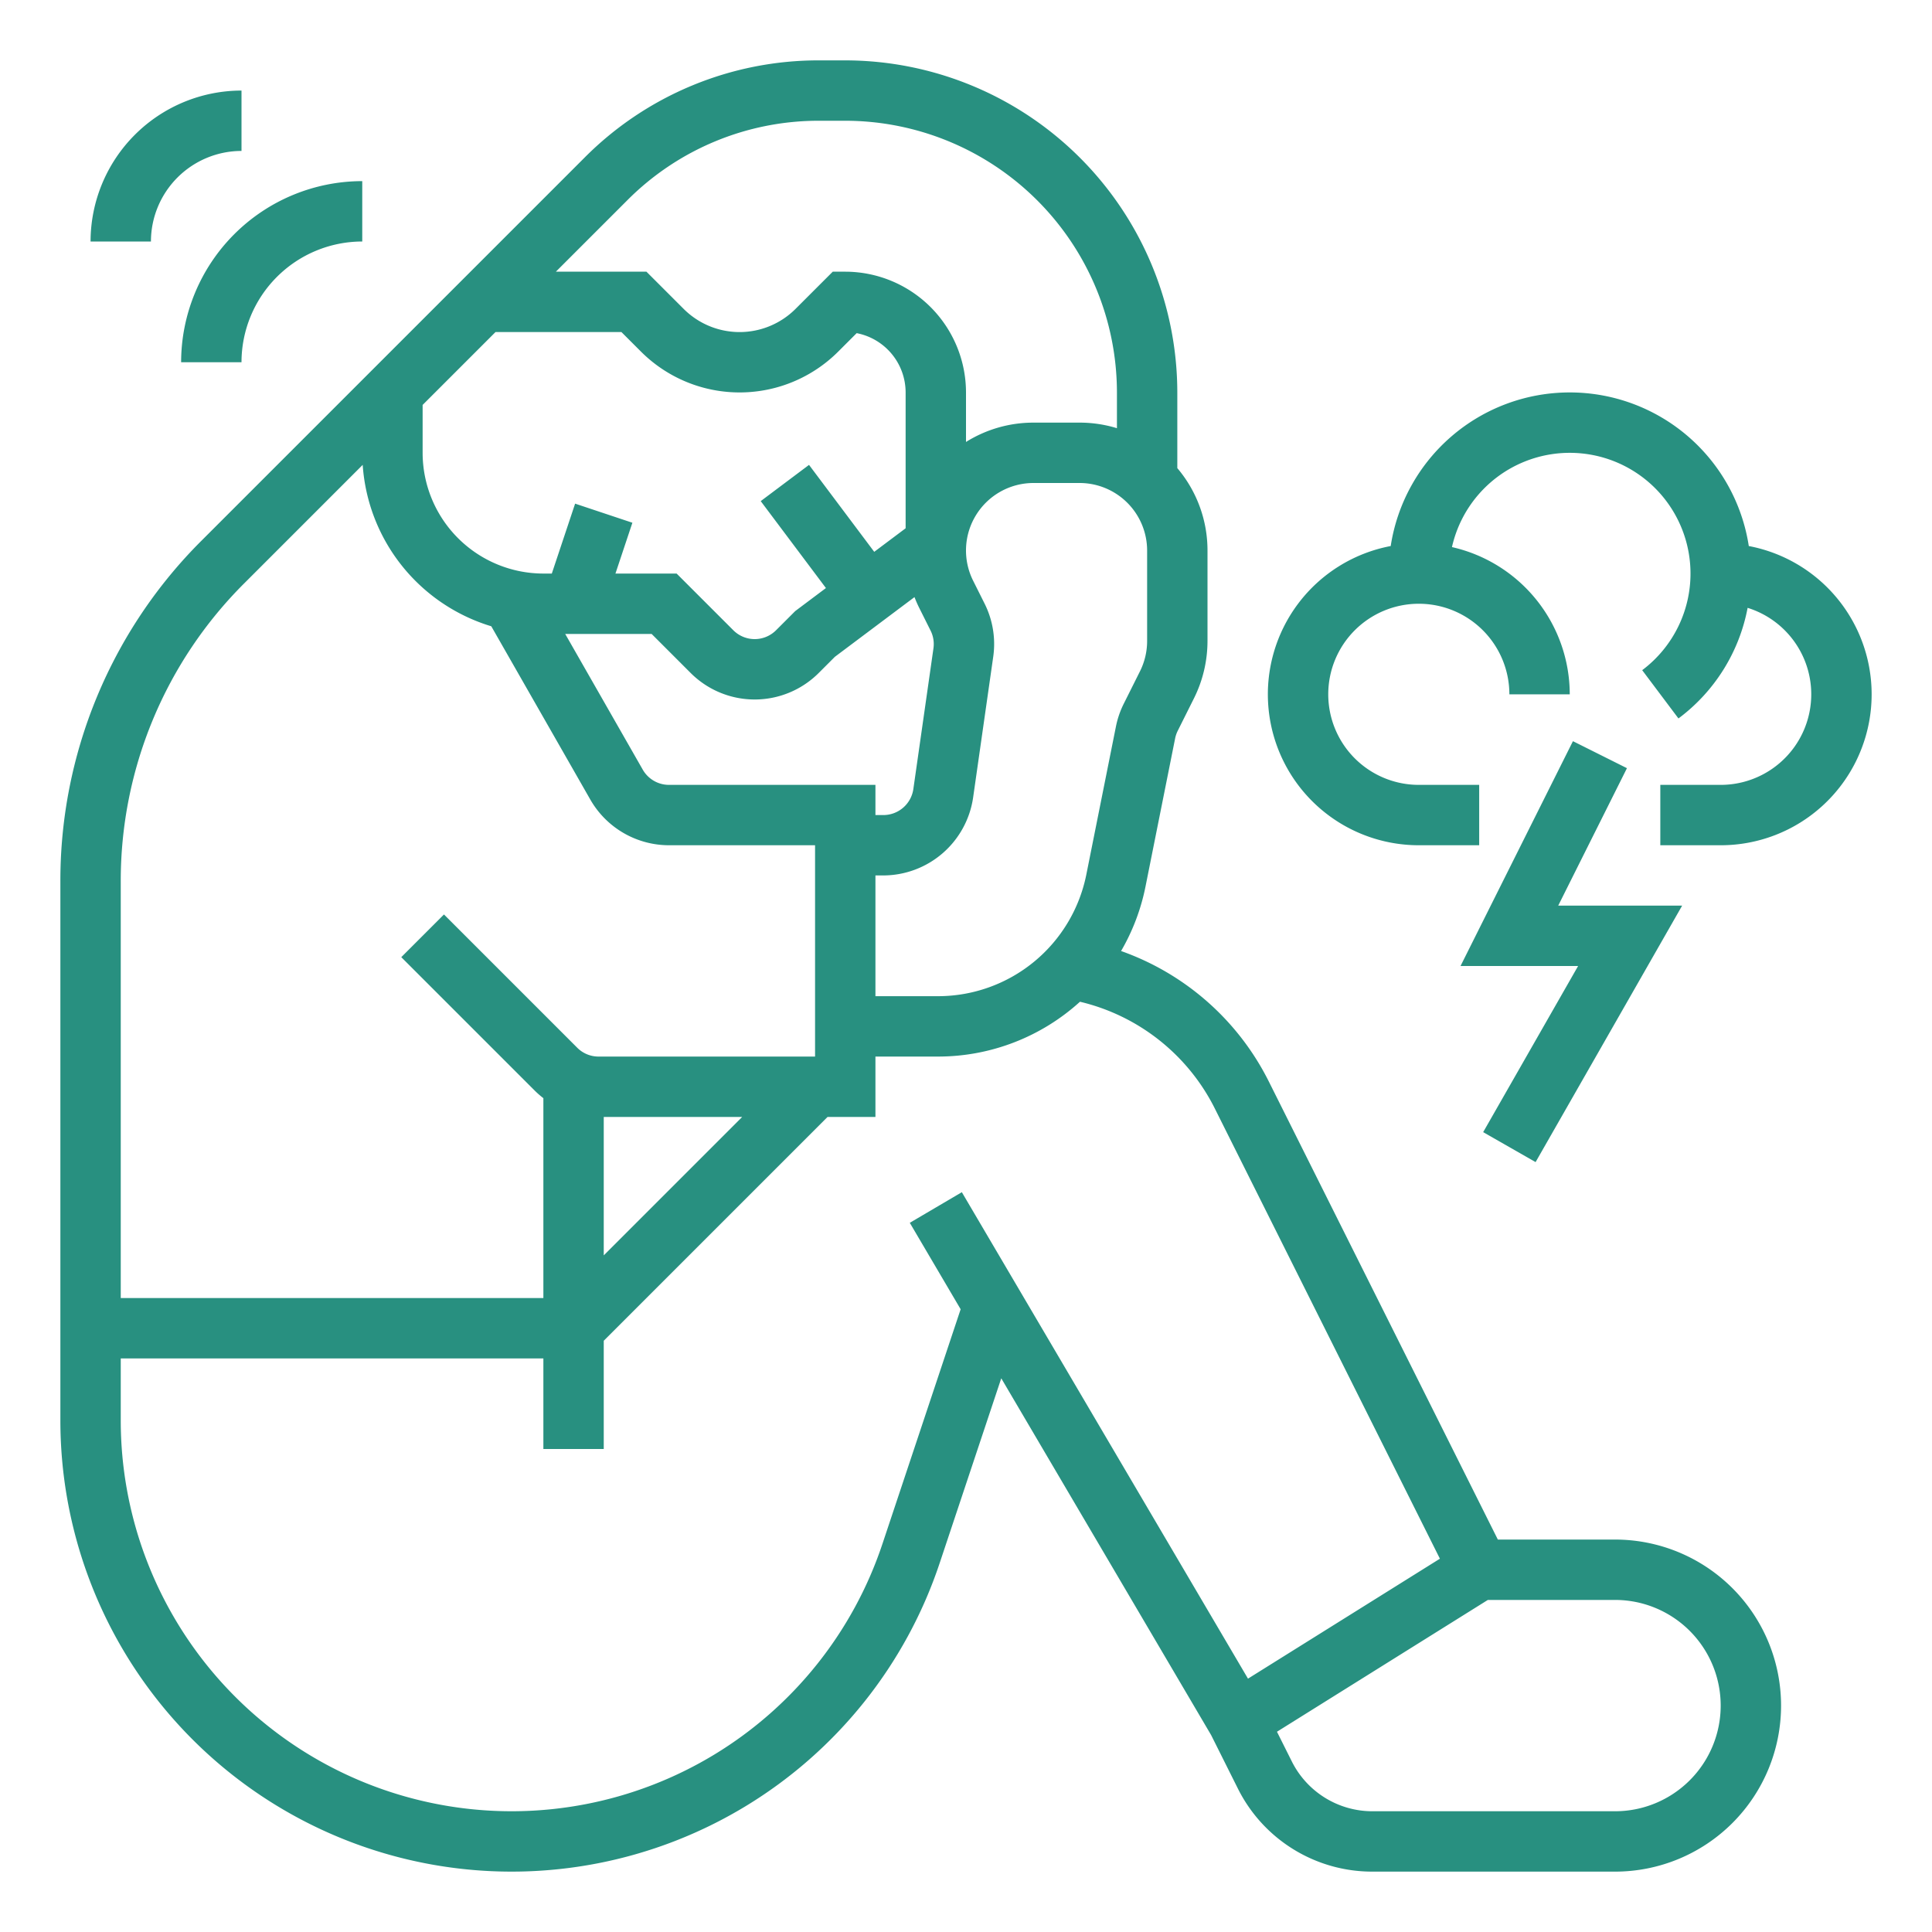
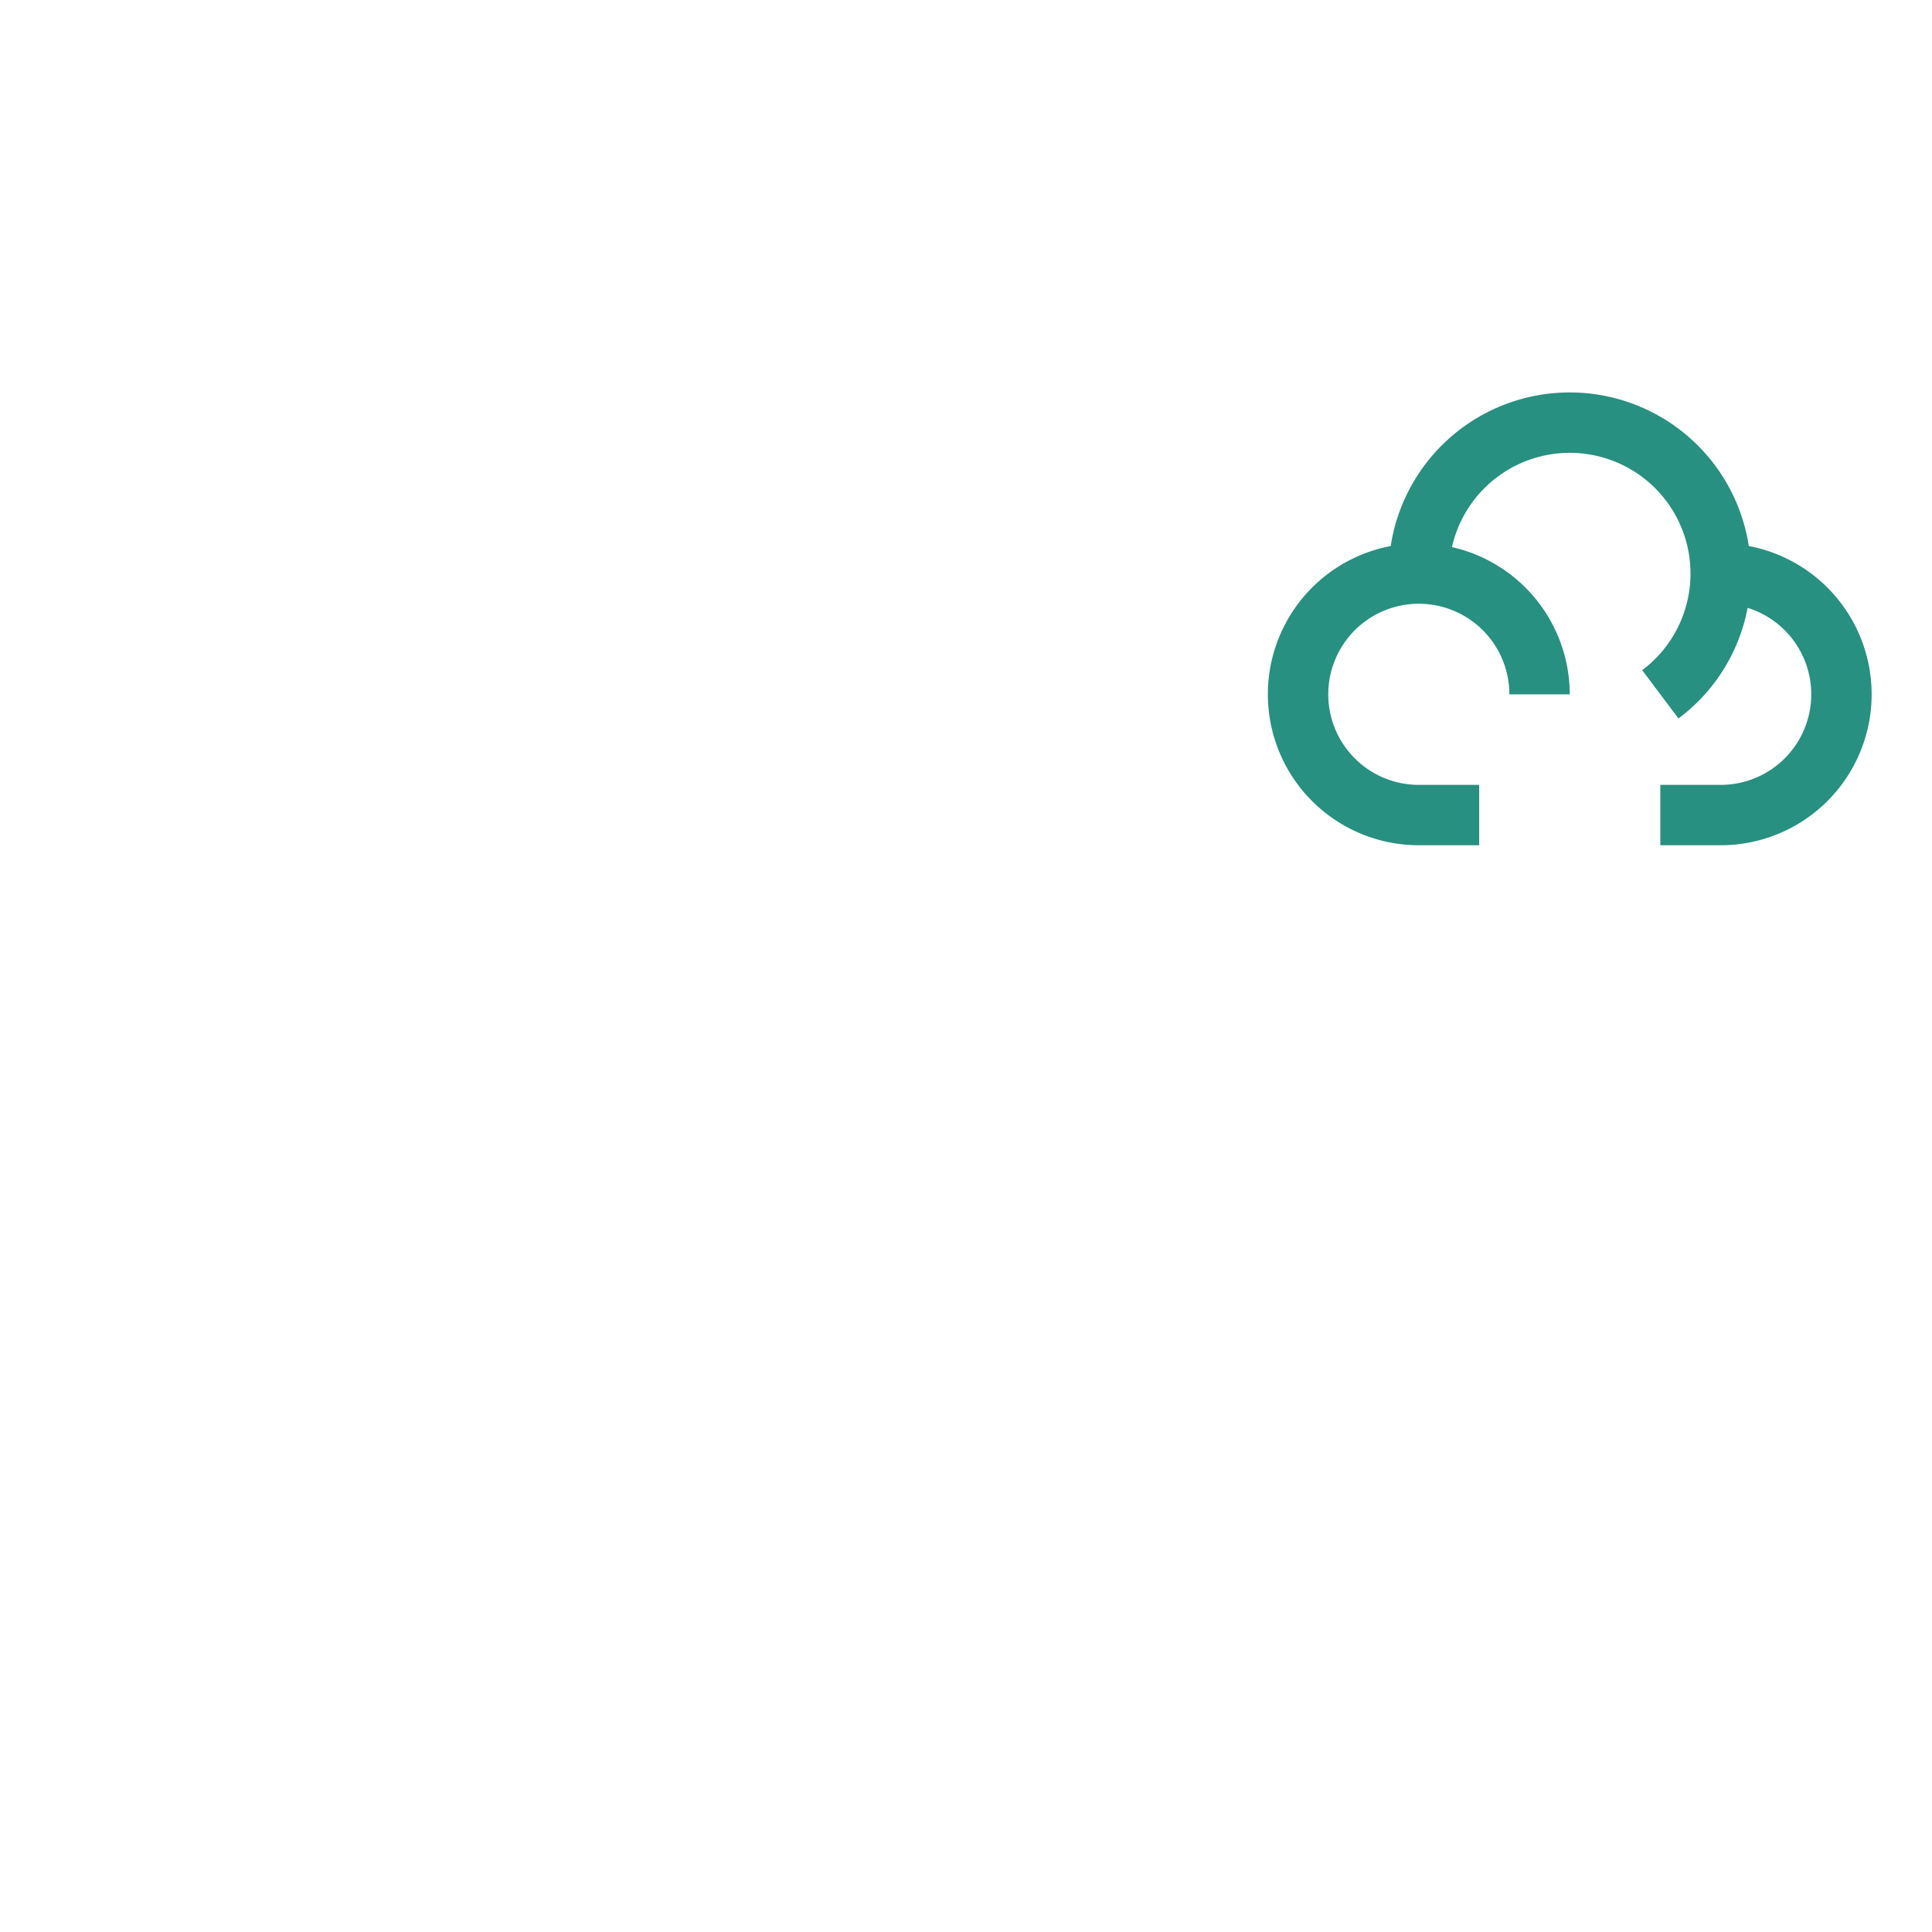
<svg xmlns="http://www.w3.org/2000/svg" version="1.1" width="512" height="512" x="0" y="0" viewBox="0 0 512 512" style="enable-background:new 0 0 512 512" xml:space="preserve" class="">
  <g>
-     <path d="M428 408h-31.056l-60.652-121.305a69.804 69.804 0 0 0-39.196-34.664 55.583 55.583 0 0 0 6.466-17.048l7.862-39.31a8.022 8.022 0 0 1 .69-2.01l4.308-8.62A34.066 34.066 0 0 0 320 169.89v-24a33.731 33.731 0 0 0-8-21.835V104a88.1 88.1 0 0 0-88-88h-6.863a87.424 87.424 0 0 0-62.225 25.774L53.49 143.195A127.166 127.166 0 0 0 16 233.706v142.716a119.579 119.579 0 0 0 233.021 37.814l16.324-48.972 55.622 94.56L328 473.888A39.782 39.782 0 0 0 363.777 496H428a44 44 0 0 0 0-88ZM304 145.889v24a17.976 17.976 0 0 1-1.888 7.999l-4.31 8.618a24.028 24.028 0 0 0-2.067 6.026l-7.862 39.313A40.108 40.108 0 0 1 248.649 264H232v-32h2.123a24.117 24.117 0 0 0 23.759-20.606l5.33-37.314a23.893 23.893 0 0 0-2.292-14.129l-3.032-6.063a17.888 17.888 0 0 1 16-25.888h12.223A17.909 17.909 0 0 1 304 145.889ZM177.285 208a8.02 8.02 0 0 1-6.946-4.03L149.785 168h22.902l10.343 10.344a24 24 0 0 0 33.94 0l4.285-4.285 21.093-15.82c.371.952.773 1.892 1.23 2.805l3.031 6.063a7.967 7.967 0 0 1 .765 4.71l-5.331 37.315a8.04 8.04 0 0 1-7.92 6.868H232v-8Zm-11.06-154.911A71.528 71.528 0 0 1 217.137 32H224a72.081 72.081 0 0 1 72 72v9.476a33.773 33.773 0 0 0-9.889-1.476H273.89A33.677 33.677 0 0 0 256 117.125V104a32.036 32.036 0 0 0-32-32h-3.313l-9.859 9.858a20.97 20.97 0 0 1-29.657 0L171.313 72h-24ZM112 107.314 131.314 88h33.373l5.17 5.17a36.97 36.97 0 0 0 52.285.002l4.884-4.885A16.027 16.027 0 0 1 240 104v36l-8.32 6.24-17.28-23.04-12.8 9.6 17.28 23.04-8.135 6.101-5.088 5.088a8.009 8.009 0 0 1-11.314 0L179.313 152H163.1l4.49-13.47-15.178-5.06-6.177 18.53H144a32.036 32.036 0 0 1-32-32ZM32 233.706a111.269 111.269 0 0 1 32.804-79.196l31.314-31.315a48.094 48.094 0 0 0 34.078 42.773l26.251 45.94A24.054 24.054 0 0 0 177.285 224H216v56h-57.373a7.947 7.947 0 0 1-5.657-2.344l-35.313-35.313-11.314 11.314 35.314 35.314a24.38 24.38 0 0 0 2.343 2.053V344H32ZM196.686 296 160 332.686V296Zm134.043 148.86-75.833-128.917-13.791 8.113 13.475 22.907-20.738 62.213A103.579 103.579 0 0 1 32 376.422V360h112v24h16v-28.687L219.314 296H232v-16h16.65a55.956 55.956 0 0 0 37.555-14.528 53.867 53.867 0 0 1 35.776 28.38l59.61 119.22ZM428 480h-64.223a23.87 23.87 0 0 1-21.466-13.268l-3.902-7.803L394.295 424H428a28 28 0 0 1 0 56ZM48 96h16a32.036 32.036 0 0 1 32-32V48a48.054 48.054 0 0 0-48 48ZM64 40V24a40.046 40.046 0 0 0-40 40h16a24.027 24.027 0 0 1 24-24Z" fill="#289080" data-original="#000000" opacity="1" class="" />
    <path d="M463.447 144.706a48.005 48.005 0 0 0-94.894 0A39.996 39.996 0 0 0 376 224h16v-16h-16a24 24 0 1 1 24-24h16a40.061 40.061 0 0 0-31.216-39.016 31.998 31.998 0 1 1 50.414 32.62l9.61 12.793a47.585 47.585 0 0 0 18.33-29.313A24.001 24.001 0 0 1 456 208h-16v16h16a39.996 39.996 0 0 0 7.447-79.294Z" fill="#289080" data-original="#000000" opacity="1" class="" />
-     <path d="M416.845 196.422 387.056 256h31.158l-25.16 44.031 13.892 7.938L445.786 240h-32.842l18.211-36.422-14.31-7.156z" fill="#289080" data-original="#000000" opacity="1" class="" />
  </g>
</svg>